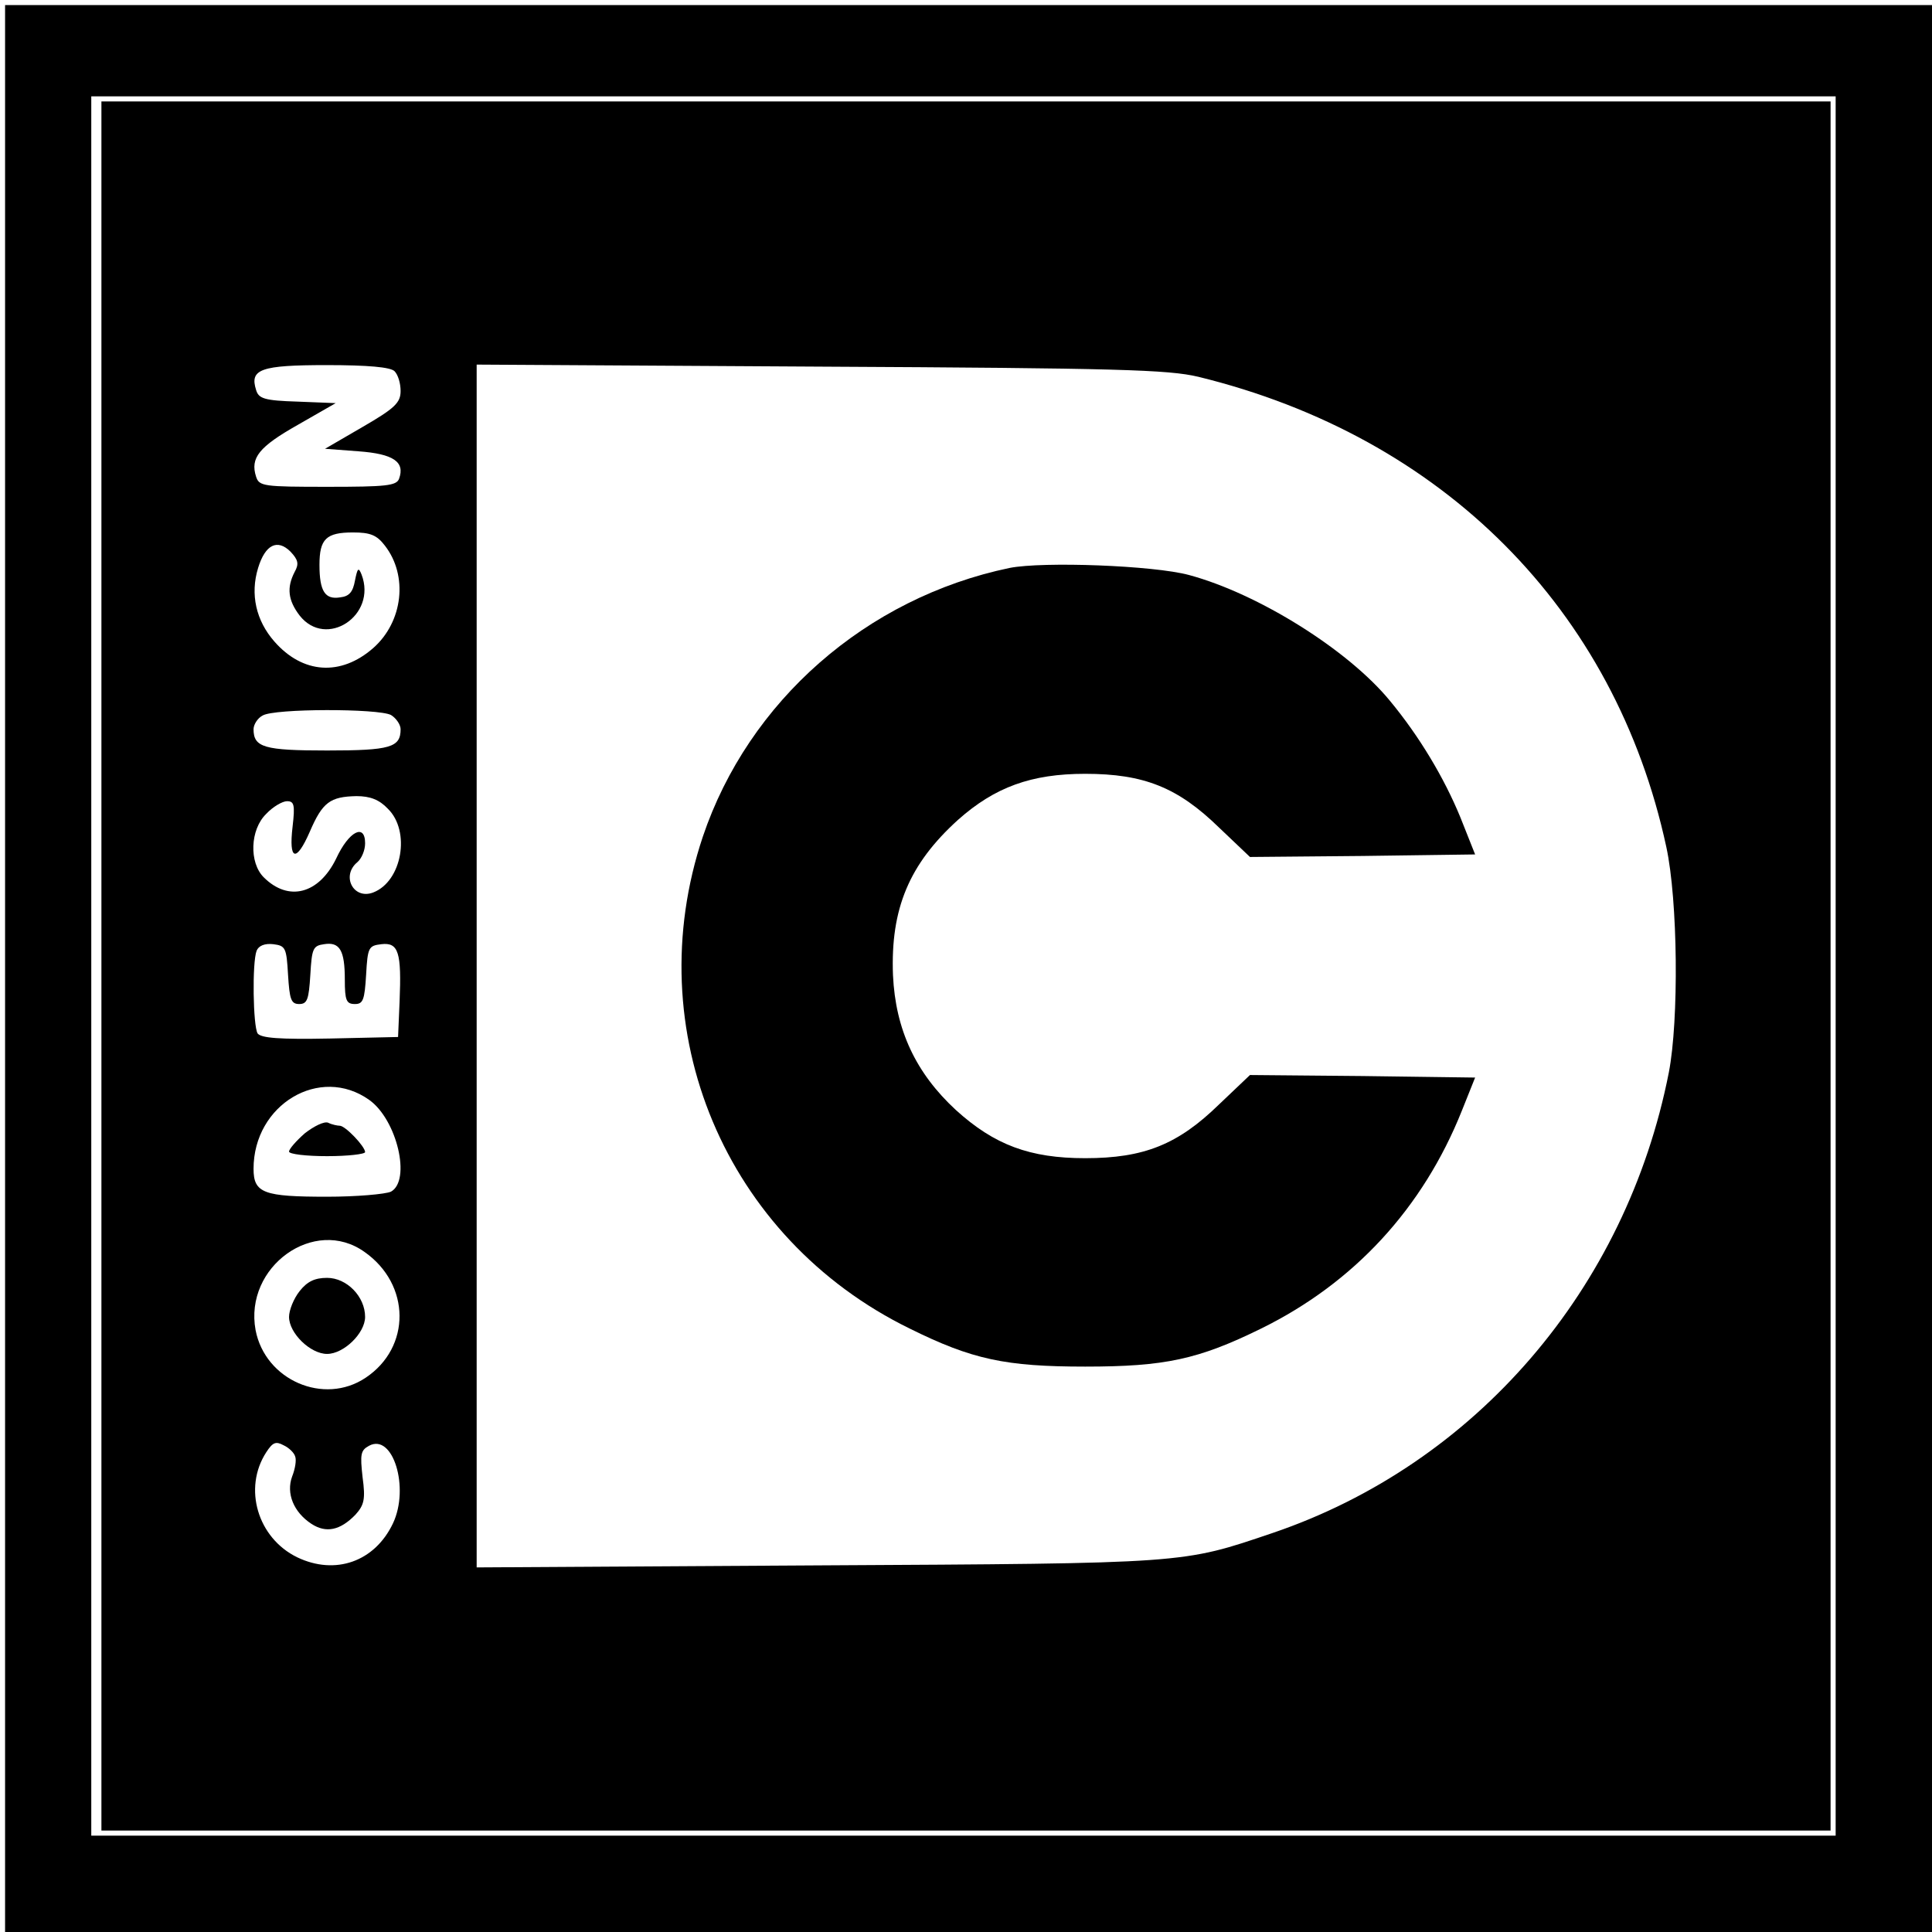
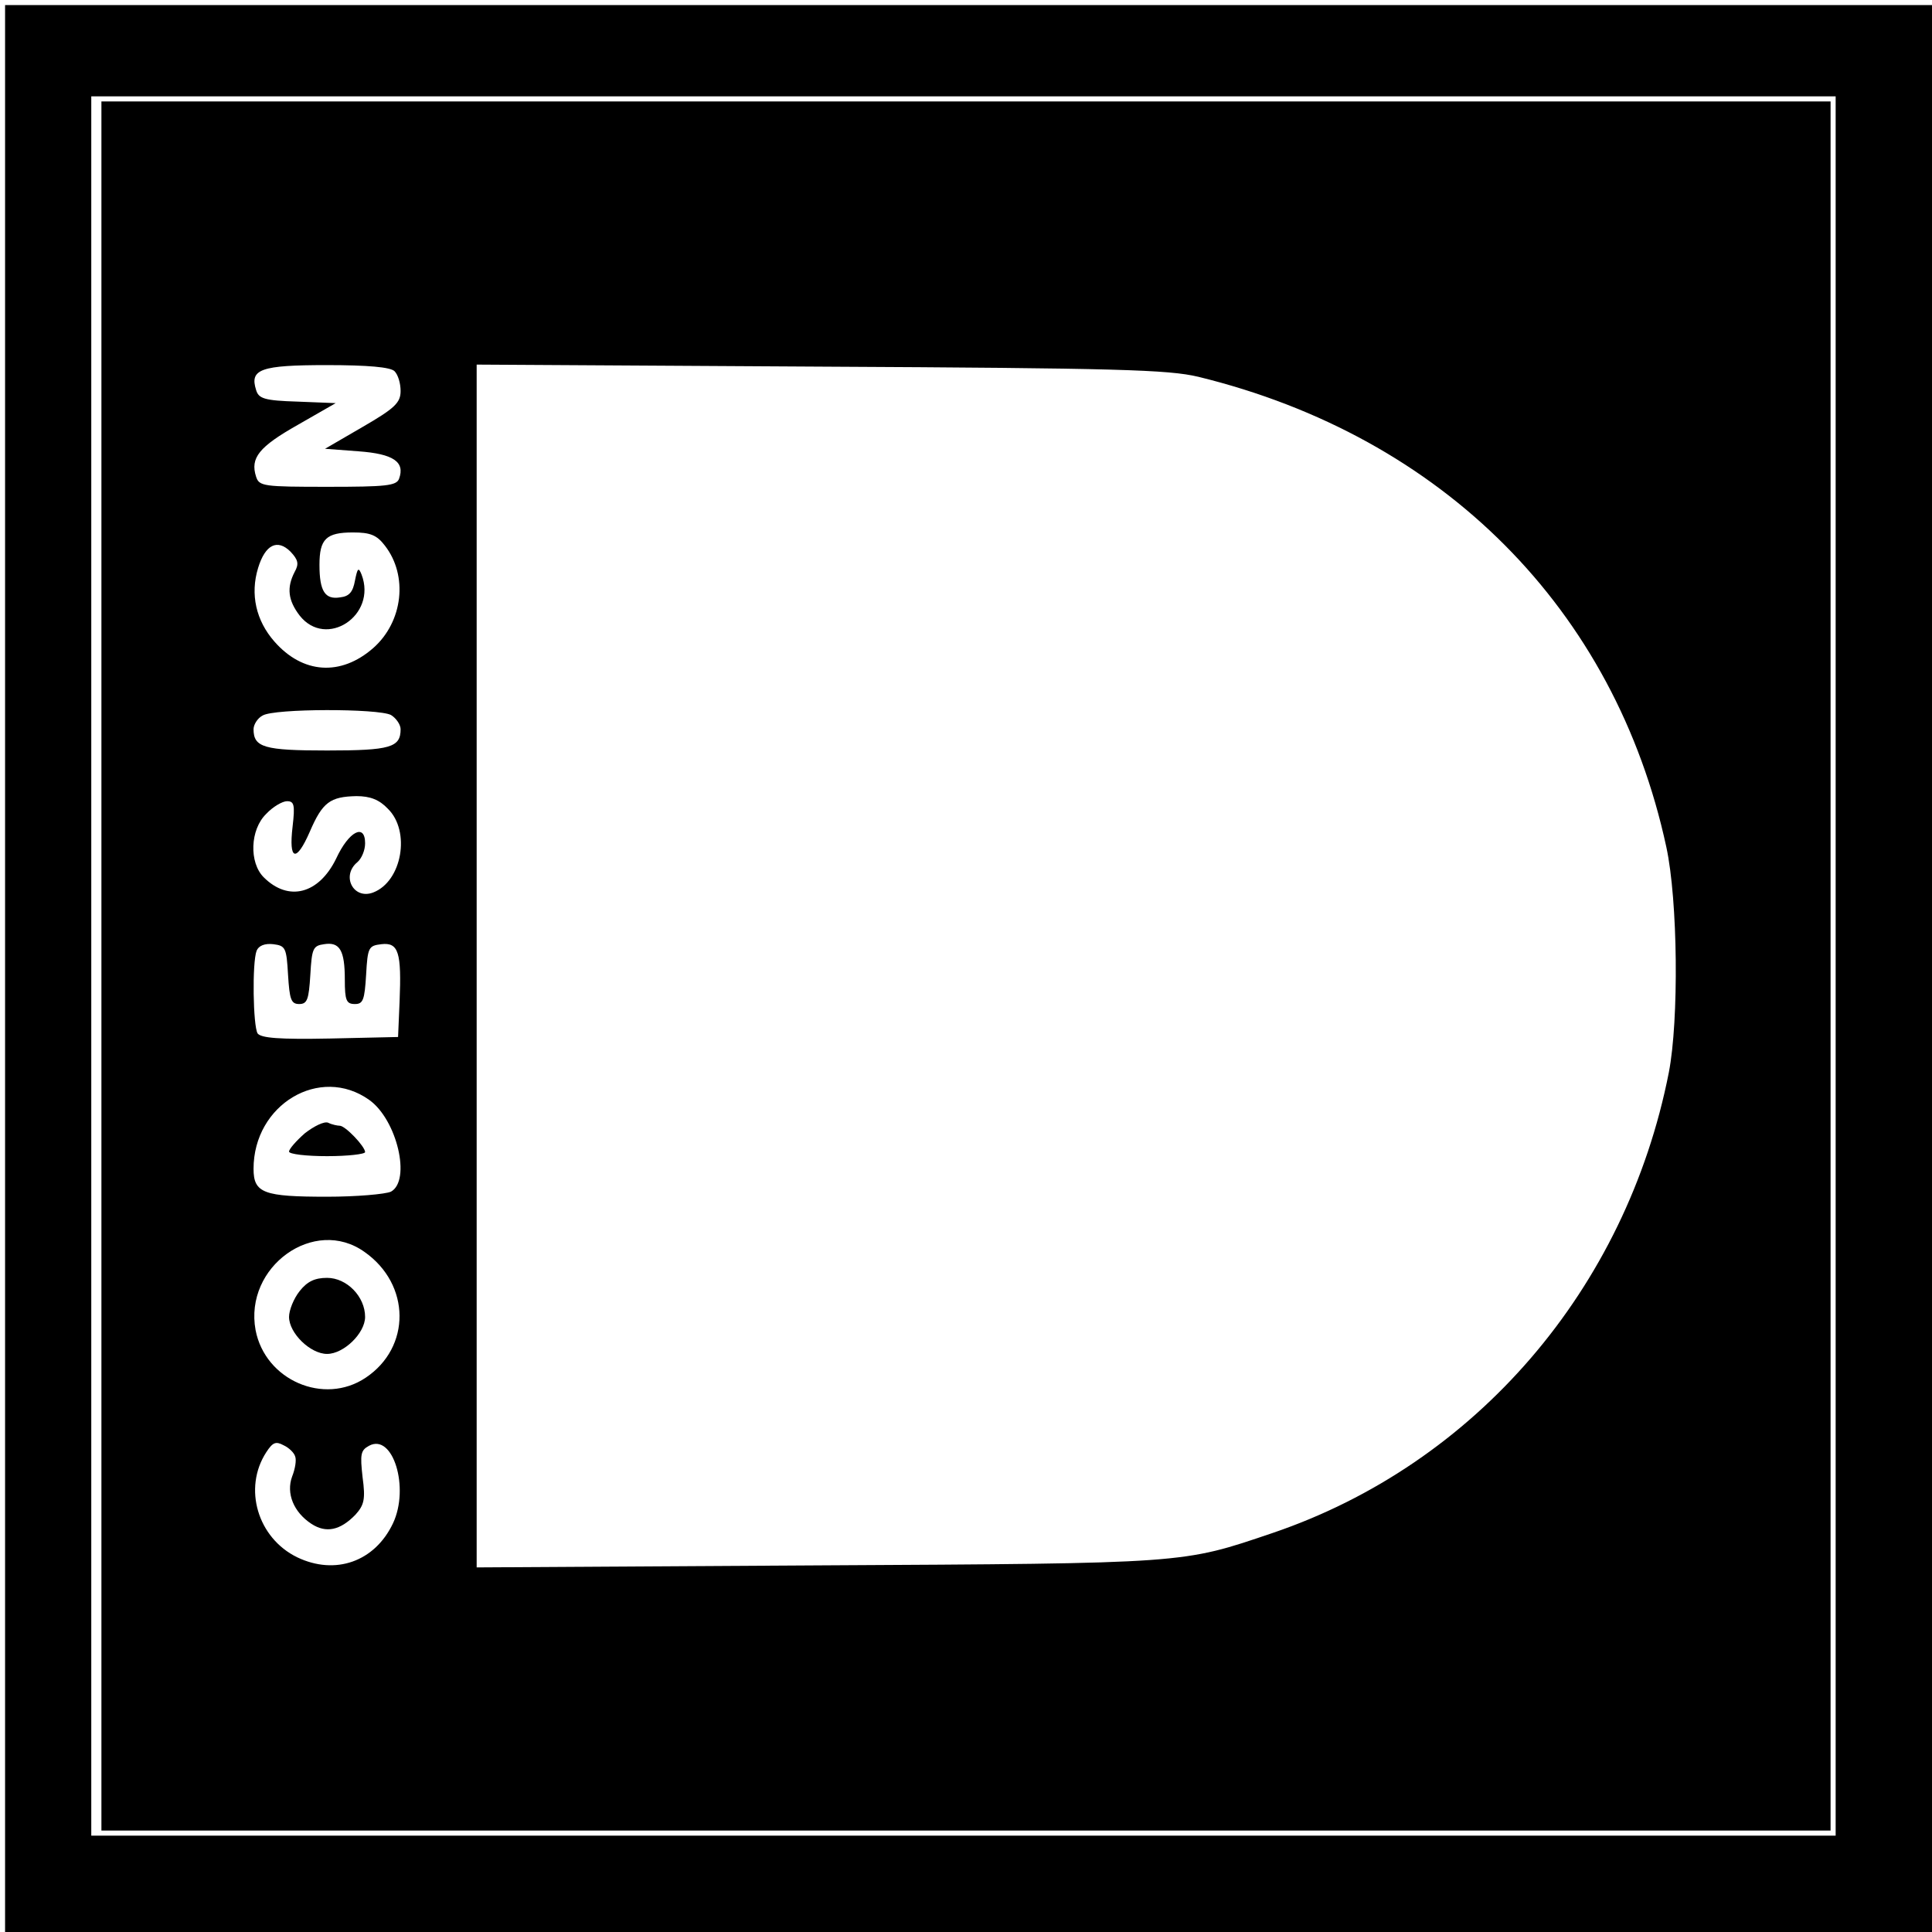
<svg xmlns="http://www.w3.org/2000/svg" version="1.0" width="381pt" height="381pt" viewBox="0 0 381 381" preserveAspectRatio="xMidYMid meet">
  <g transform="translate(0,381) scale(0.1,-0.1)" fill="#000000" stroke="none">
    <path d="M10 1900 l0 -1900 1900 0 1900 0 0 1900 0 1900 -1900 0 -1900 0 0 -1900z m3610 5 l0 -1715 -1720 0 -1720 0 0 1715 0 1715 1720 0 1720 0 0 -1715z" />
    <path d="M200 1905 l0 -1705 1705 0 1705 0 0 1705 0 1705 -1705 0 -1705 0 0 -1705z m578 1173 c7 -7 12 -24 12 -39 0 -23 -11 -34 -75 -71 l-74 -43 66 -5 c69 -5 92 -21 80 -54 -5 -14 -26 -16 -141 -16 -126 0 -135 1 -141 20 -12 37 6 59 82 102 l75 43 -75 3 c-66 2 -77 6 -82 23 -13 41 9 49 139 49 82 0 126 -4 134 -12z m1585 -11 c483 -118 822 -459 923 -927 23 -106 25 -342 5 -445 -84 -427 -381 -772 -781 -908 -180 -61 -166 -60 -897 -64 l-673 -4 0 1186 0 1186 678 -4 c587 -3 686 -6 745 -20z m-1604 -333 c46 -59 36 -150 -23 -202 -64 -56 -139 -51 -195 13 -36 41 -48 93 -32 145 14 46 38 58 64 32 15 -16 17 -24 8 -40 -16 -31 -13 -56 10 -86 52 -66 153 0 122 81 -6 15 -8 13 -13 -12 -4 -22 -11 -31 -29 -33 -30 -5 -41 12 -41 64 0 51 13 64 66 64 34 0 47 -5 63 -26z m12 -334 c10 -6 19 -19 19 -28 0 -36 -20 -42 -145 -42 -124 0 -145 6 -145 42 0 9 8 22 18 27 23 14 228 14 253 1z m-6 -185 c45 -44 28 -143 -29 -165 -39 -15 -64 33 -31 60 8 7 15 23 15 37 0 40 -32 24 -57 -30 -34 -70 -94 -86 -143 -37 -29 29 -27 94 5 125 13 14 32 25 41 25 14 0 16 -7 11 -50 -8 -67 7 -72 34 -10 25 58 40 69 92 70 27 0 45 -7 62 -25z m-197 -327 c3 -49 6 -58 22 -58 16 0 19 9 22 58 3 51 5 57 27 60 31 5 41 -12 41 -70 0 -41 3 -48 20 -48 16 0 19 8 22 58 3 54 5 57 30 60 34 4 40 -16 36 -113 l-3 -70 -134 -3 c-101 -2 -136 1 -143 10 -9 15 -11 139 -2 163 4 10 16 15 33 13 24 -3 26 -7 29 -60z m160 -247 c55 -39 83 -159 43 -181 -11 -5 -68 -10 -126 -10 -125 0 -145 7 -145 55 0 127 131 205 228 136z m-9 -300 c91 -64 92 -188 2 -248 -82 -55 -198 -5 -217 94 -23 125 116 225 215 154z m-137 -403 c3 -7 0 -25 -6 -40 -12 -33 3 -70 38 -93 29 -19 57 -13 87 18 17 19 20 30 14 74 -5 45 -4 53 13 62 47 25 80 -83 47 -153 -36 -76 -114 -103 -189 -67 -78 38 -107 136 -61 207 13 20 19 22 34 14 11 -5 21 -15 23 -22z" />
-     <path d="M1991 2690 c-283 -59 -515 -263 -605 -530 -128 -382 44 -792 408 -970 123 -61 189 -75 346 -75 157 0 223 14 347 75 183 90 319 237 396 430 l26 65 -222 3 -222 2 -61 -58 c-81 -79 -148 -106 -264 -106 -109 0 -179 26 -255 95 -79 73 -119 158 -124 266 -5 131 32 219 128 306 73 65 145 91 251 91 116 0 183 -27 264 -106 l61 -58 222 2 222 3 -29 73 c-32 78 -81 160 -139 230 -82 100 -259 211 -396 248 -70 19 -288 27 -354 14z" />
-     <path d="M601 1575 c-17 -15 -31 -31 -31 -36 0 -5 34 -9 75 -9 41 0 75 4 75 8 0 11 -39 52 -50 52 -4 0 -15 2 -23 6 -8 3 -28 -7 -46 -21z" />
+     <path d="M601 1575 c-17 -15 -31 -31 -31 -36 0 -5 34 -9 75 -9 41 0 75 4 75 8 0 11 -39 52 -50 52 -4 0 -15 2 -23 6 -8 3 -28 -7 -46 -21" />
    <path d="M591 1264 c-12 -15 -21 -38 -21 -51 0 -32 42 -73 75 -73 33 0 75 41 75 73 0 40 -36 77 -75 77 -24 0 -39 -7 -54 -26z" />
  </g>
</svg>